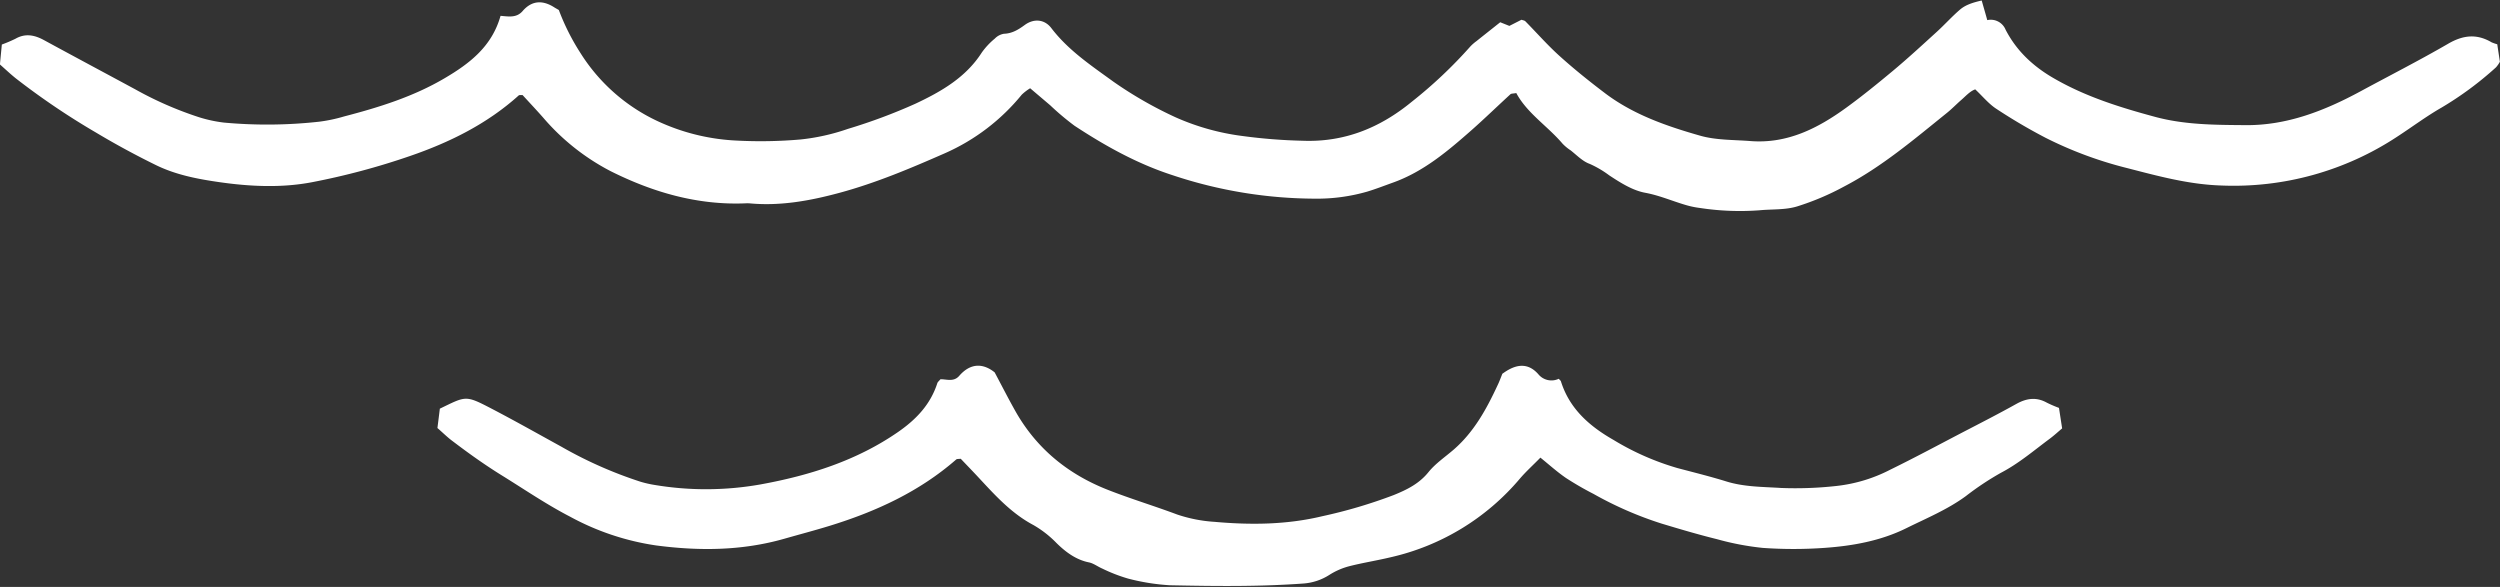
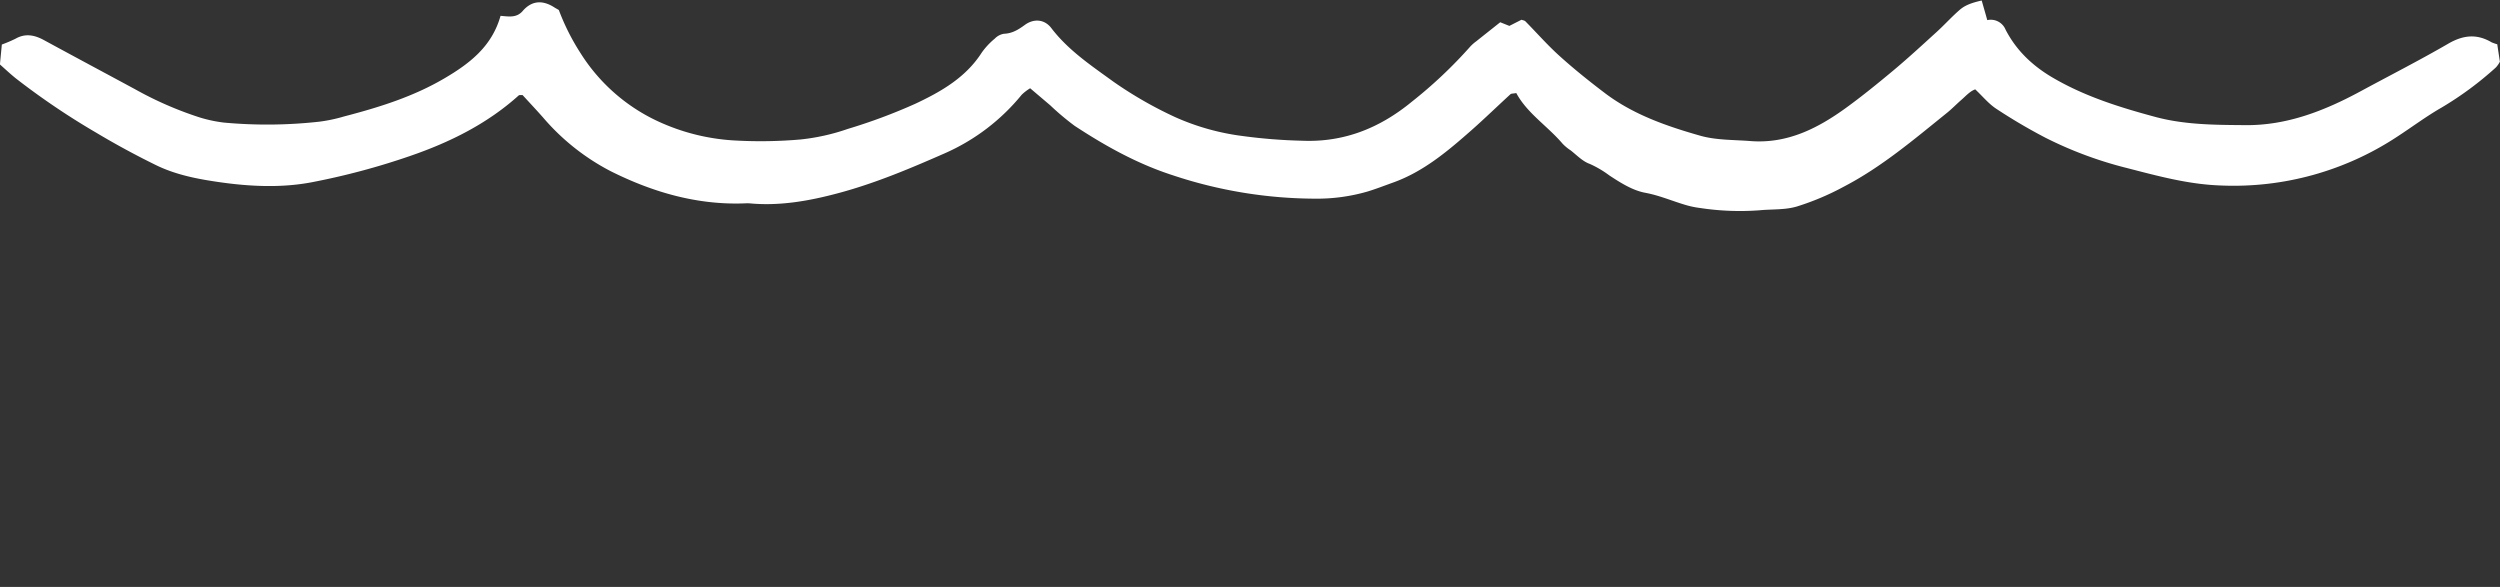
<svg xmlns="http://www.w3.org/2000/svg" fill="#ffffff" height="160.4" preserveAspectRatio="xMidYMid meet" version="1" viewBox="0.1 -0.1 683.2 160.4" width="683.2" zoomAndPan="magnify">
  <rect x="0.1" y="-0.1" width="683.2" height="160.4" fill="#333333" stroke="none" />
  <g data-name="Camada 2">
    <g data-name="Camada 1" fill-rule="evenodd" id="change1_1">
      <path d="M682.55,12l.72,4.77a8,8,0,0,1-1.06,1.53,91.41,91.41,0,0,1-14.88,11c-4.17,2.39-8.05,5.3-12.09,7.93A81.17,81.17,0,0,1,607,50.59c-8.84-.3-17.16-2.58-25.57-4.75a106.81,106.81,0,0,1-22.27-8.26,151,151,0,0,1-13.5-7.94c-2.06-1.34-3.68-3.35-5.77-5.32-1.47.53-2.59,1.84-3.85,2.93s-2.52,2.41-3.88,3.5c-9,7.25-17.85,14.79-28.18,20.16a71.72,71.72,0,0,1-12.76,5.4c-3.26,1-6.87.72-10.32,1.06a72,72,0,0,1-16.2-.63,24.36,24.36,0,0,1-4-.84c-3.67-1.08-7.15-2.61-11-3.32-3.47-.64-6.79-2.76-9.83-4.76a27.62,27.62,0,0,0-5.35-3.14C432.6,44,431,42.3,429.34,41a12.6,12.6,0,0,1-2.21-1.82c-4.12-4.85-9.69-8.31-12.66-13.85-.89.17-1.37.11-1.6.33-3.54,3.24-7,6.6-10.57,9.76-6.53,5.75-13.16,11.39-21.53,14.38-2.37.85-4.72,1.77-7.12,2.49a49.68,49.68,0,0,1-14.33,1.9,124,124,0,0,1-38.74-6.4c-9.72-3.14-18.42-8-26.83-13.52a71.91,71.91,0,0,1-6.65-5.6l-5.48-4.65a13.44,13.44,0,0,0-2.3,1.76,56.41,56.41,0,0,1-21,16c-9.4,4.13-18.82,8.11-28.75,10.8-8.09,2.19-16.23,3.68-24.65,2.89a11.27,11.27,0,0,0-1.16,0C190.69,56,178.5,52.44,167,46.69A61.54,61.54,0,0,1,148.5,32c-1.89-2.14-3.85-4.22-5.59-6.12-.61,0-.87,0-1,.05-8.64,7.8-18.9,12.87-29.72,16.59A194.94,194.94,0,0,1,85.34,49.7C77,51.29,68.41,50.88,60,49.67c-6-.86-11.87-2-17.3-4.66s-11-5.67-16.26-8.82a200.39,200.39,0,0,1-22-14.86c-1.5-1.2-2.89-2.52-4.36-3.82.18-1.92.35-3.64.52-5.44a37.52,37.52,0,0,0,3.74-1.59C6.93,9,9.41,9.41,12,10.8c8.33,4.53,16.7,9,25,13.48a96.94,96.94,0,0,0,17.51,7.66A37.41,37.41,0,0,0,61.3,33.4a129.09,129.09,0,0,0,26-.24,42.19,42.19,0,0,0,6.8-1.43c9.57-2.49,19-5.42,27.59-10.5,6.79-4,12.85-8.65,15.2-17,2.17.17,4.32.63,6-1.27,2.56-3,5.57-3.07,8.76-1,.32.2.65.37,1.17.68a61.51,61.51,0,0,0,5.87,11.69,49.73,49.73,0,0,0,22.58,19.33,57.25,57.25,0,0,0,20.19,4.66,125.56,125.56,0,0,0,17.36-.3,57.47,57.47,0,0,0,13-2.9,151.57,151.57,0,0,0,18.47-6.89c7-3.29,13.77-7.16,18.13-14a19.86,19.86,0,0,1,3.55-3.79,4.51,4.51,0,0,1,2.46-1.31c2.29-.07,4-1.15,5.75-2.43,2.45-1.77,5.35-1.57,7.22.87,4.66,6.11,11,10.31,17,14.67A108.54,108.54,0,0,0,321.46,32a65.29,65.29,0,0,0,18.36,5.09A145.92,145.92,0,0,0,356,38.36c11.47.47,21.23-3.53,29.87-10.62a124.31,124.31,0,0,0,16-15.09,11.85,11.85,0,0,1,1.72-1.51c2.07-1.66,4.17-3.31,6.49-5.16l2.5,1,3.3-1.68c.38.14.83.18,1.07.42,3.13,3.17,6.07,6.54,9.38,9.51,4,3.61,8.24,7,12.55,10.26,7.71,5.78,16.72,8.89,25.8,11.48,4.38,1.26,9.16,1.12,13.77,1.48,10.05.79,18.42-3.47,26.21-9.13,4.35-3.16,8.54-6.57,12.66-10s8.1-7.11,12.08-10.73c2.14-1.95,4.08-4.12,6.26-6,1.6-1.4,3.65-2,6-2.55.53,1.88,1,3.46,1.52,5.36a4.37,4.37,0,0,1,5,2.6c3,5.82,7.57,10.07,13.25,13.33,8.66,5,18,7.91,27.59,10.5,8.12,2.2,16.46,2.2,24.74,2.27,11.31.1,21.56-3.92,31.36-9.21,8-4.33,16.11-8.46,23.95-13,4.11-2.41,7.87-2.83,11.94-.42A13.41,13.41,0,0,0,682.55,12Z" />
-       <path d="M562.78,111.37c.26,1.71.52,3.39.86,5.6-1.06.89-2.19,1.94-3.43,2.86-4.33,3.21-8.42,6.73-13.27,9.26a79.06,79.06,0,0,0-9.62,6.39c-5,3.67-10.77,6.05-16.29,8.78-7,3.46-14.67,4.83-22.4,5.37a119.38,119.38,0,0,1-16.81,0,75,75,0,0,1-12.53-2.39c-5.07-1.25-10.09-2.74-15.1-4.25a98.65,98.65,0,0,1-18.59-8.1,85.34,85.34,0,0,1-7.54-4.36c-2.37-1.62-4.52-3.56-7-5.57-1.94,2-3.91,3.76-5.63,5.77A65.07,65.07,0,0,1,380,152.22c-3.75.89-7.58,1.49-11.31,2.45A19.17,19.17,0,0,0,363.4,157a15.13,15.13,0,0,1-7.06,2.36c-12.17.89-24.36.73-36.55.48A58.36,58.36,0,0,1,308.33,158a44.14,44.14,0,0,1-7-2.72c-1.23-.52-2.37-1.43-3.64-1.69-3.6-.72-6.45-2.91-8.85-5.27a28.7,28.7,0,0,0-6.32-4.93c-6-3.19-10.35-8-14.8-12.78-1.69-1.83-3.43-3.61-5.07-5.34-.53.08-1,0-1.24.2-10.12,8.83-22,14.26-34.69,18.16-4.08,1.25-8.2,2.33-12.29,3.5-11.56,3.3-23.26,3.38-35.09,1.82a70.26,70.26,0,0,1-23.44-7.85c-6.54-3.38-12.55-7.51-18.77-11.35-4.61-2.86-9-6-13.28-9.25-1.38-1-2.63-2.26-4.21-3.63.23-1.79.46-3.65.66-5.29,7.23-3.48,6.89-3.78,14.3.08,6.34,3.31,12.57,6.82,18.84,10.27a114.37,114.37,0,0,0,21.71,9.62,29.74,29.74,0,0,0,3.93.89,85,85,0,0,0,28.87-.16c13.33-2.43,26.25-6.47,37.64-14.37,4.94-3.43,8.79-7.5,10.66-13.29.11-.34.46-.6.85-1.07,1.64-.07,3.59.84,5.14-.94,3.15-3.63,6.61-3.41,9.68-.95,2.17,4.07,4,7.69,6,11.18,5.77,9.91,14.23,16.7,24.82,20.88,6.28,2.48,12.75,4.42,19.07,6.79a39.62,39.62,0,0,0,10.22,2c9.88.88,19.7.8,29.47-1.55a135.67,135.67,0,0,0,19.45-5.76c3.63-1.47,7-3.12,9.55-6.31,1.93-2.37,4.58-4.14,6.92-6.17,5.52-4.81,8.93-11.06,11.95-17.56.49-1,.9-2.15,1.3-3.13.42-.28.73-.51,1.06-.71,3.17-2,6.18-2.14,8.81.9a4.63,4.63,0,0,0,5.54,1.19c.35.4.54.53.59.7,2.35,7.52,7.85,12.29,14.35,16a72.21,72.21,0,0,0,17.48,7.7c4.48,1.19,9,2.3,13.41,3.67,4.88,1.51,9.94,1.45,14.91,1.77a100.91,100.91,0,0,0,15-.53,41.92,41.92,0,0,0,14.9-4.49c6.6-3.23,13.08-6.71,19.59-10.11,5-2.59,10-5.15,14.86-7.86,2.77-1.53,5.41-1.9,8.25-.34A33.29,33.29,0,0,0,562.78,111.37Z" />
    </g>
  </g>
</svg>